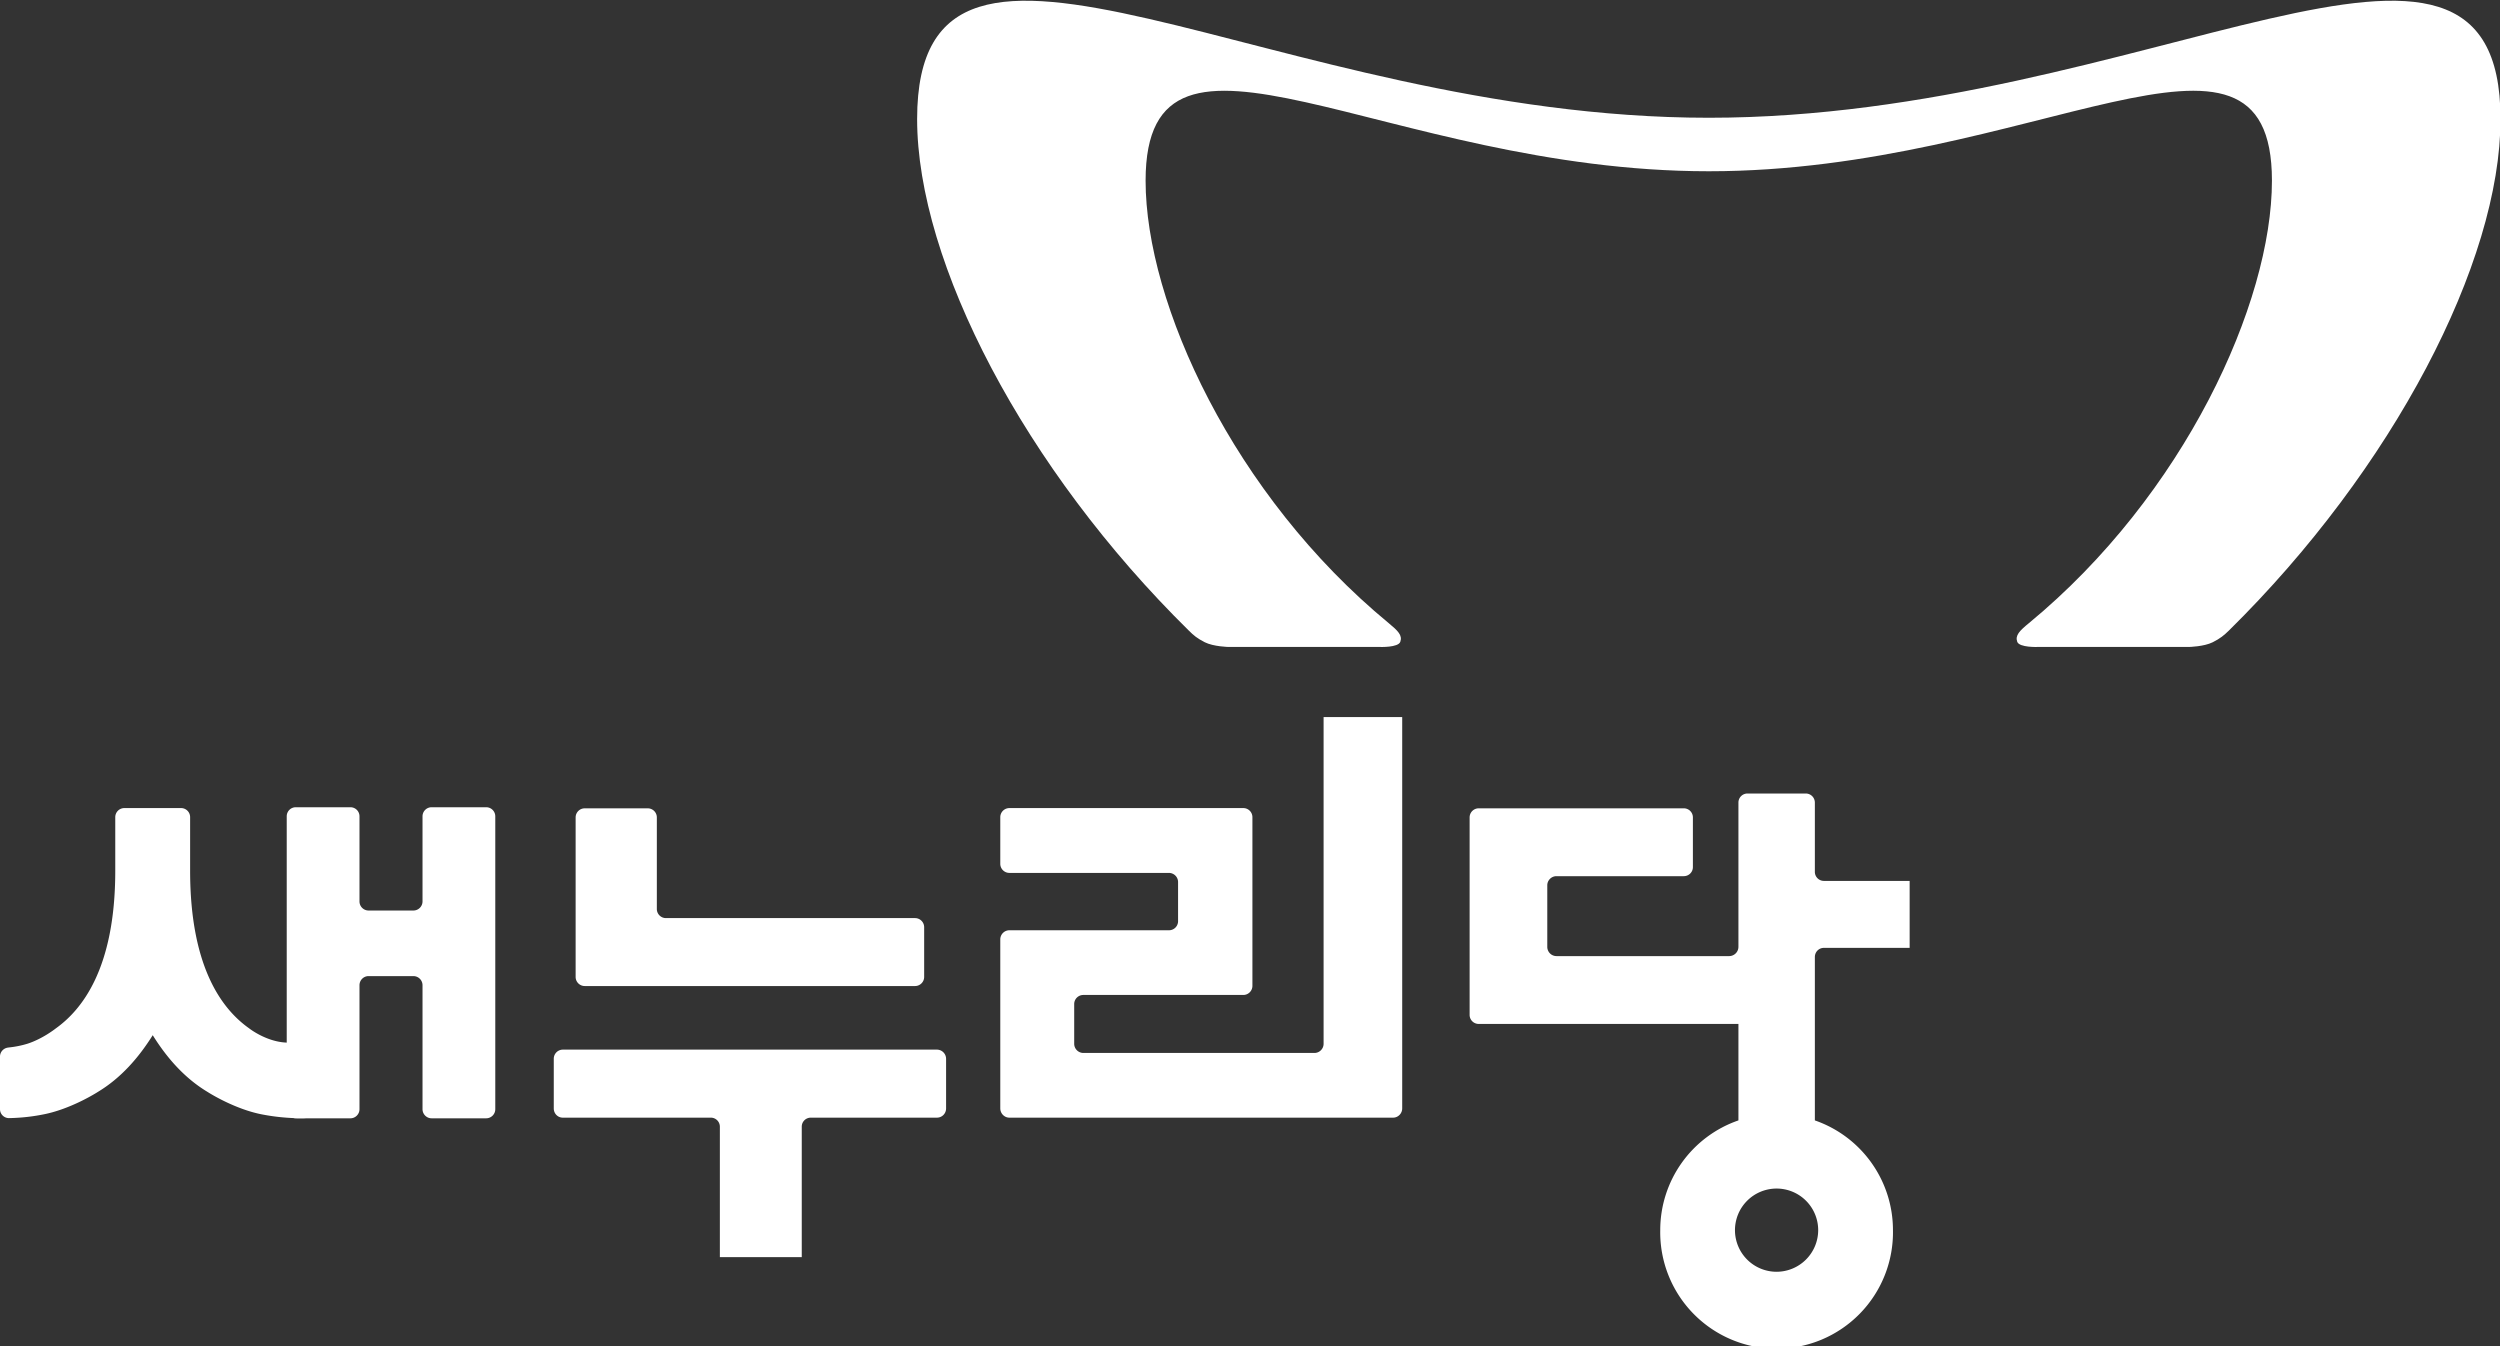
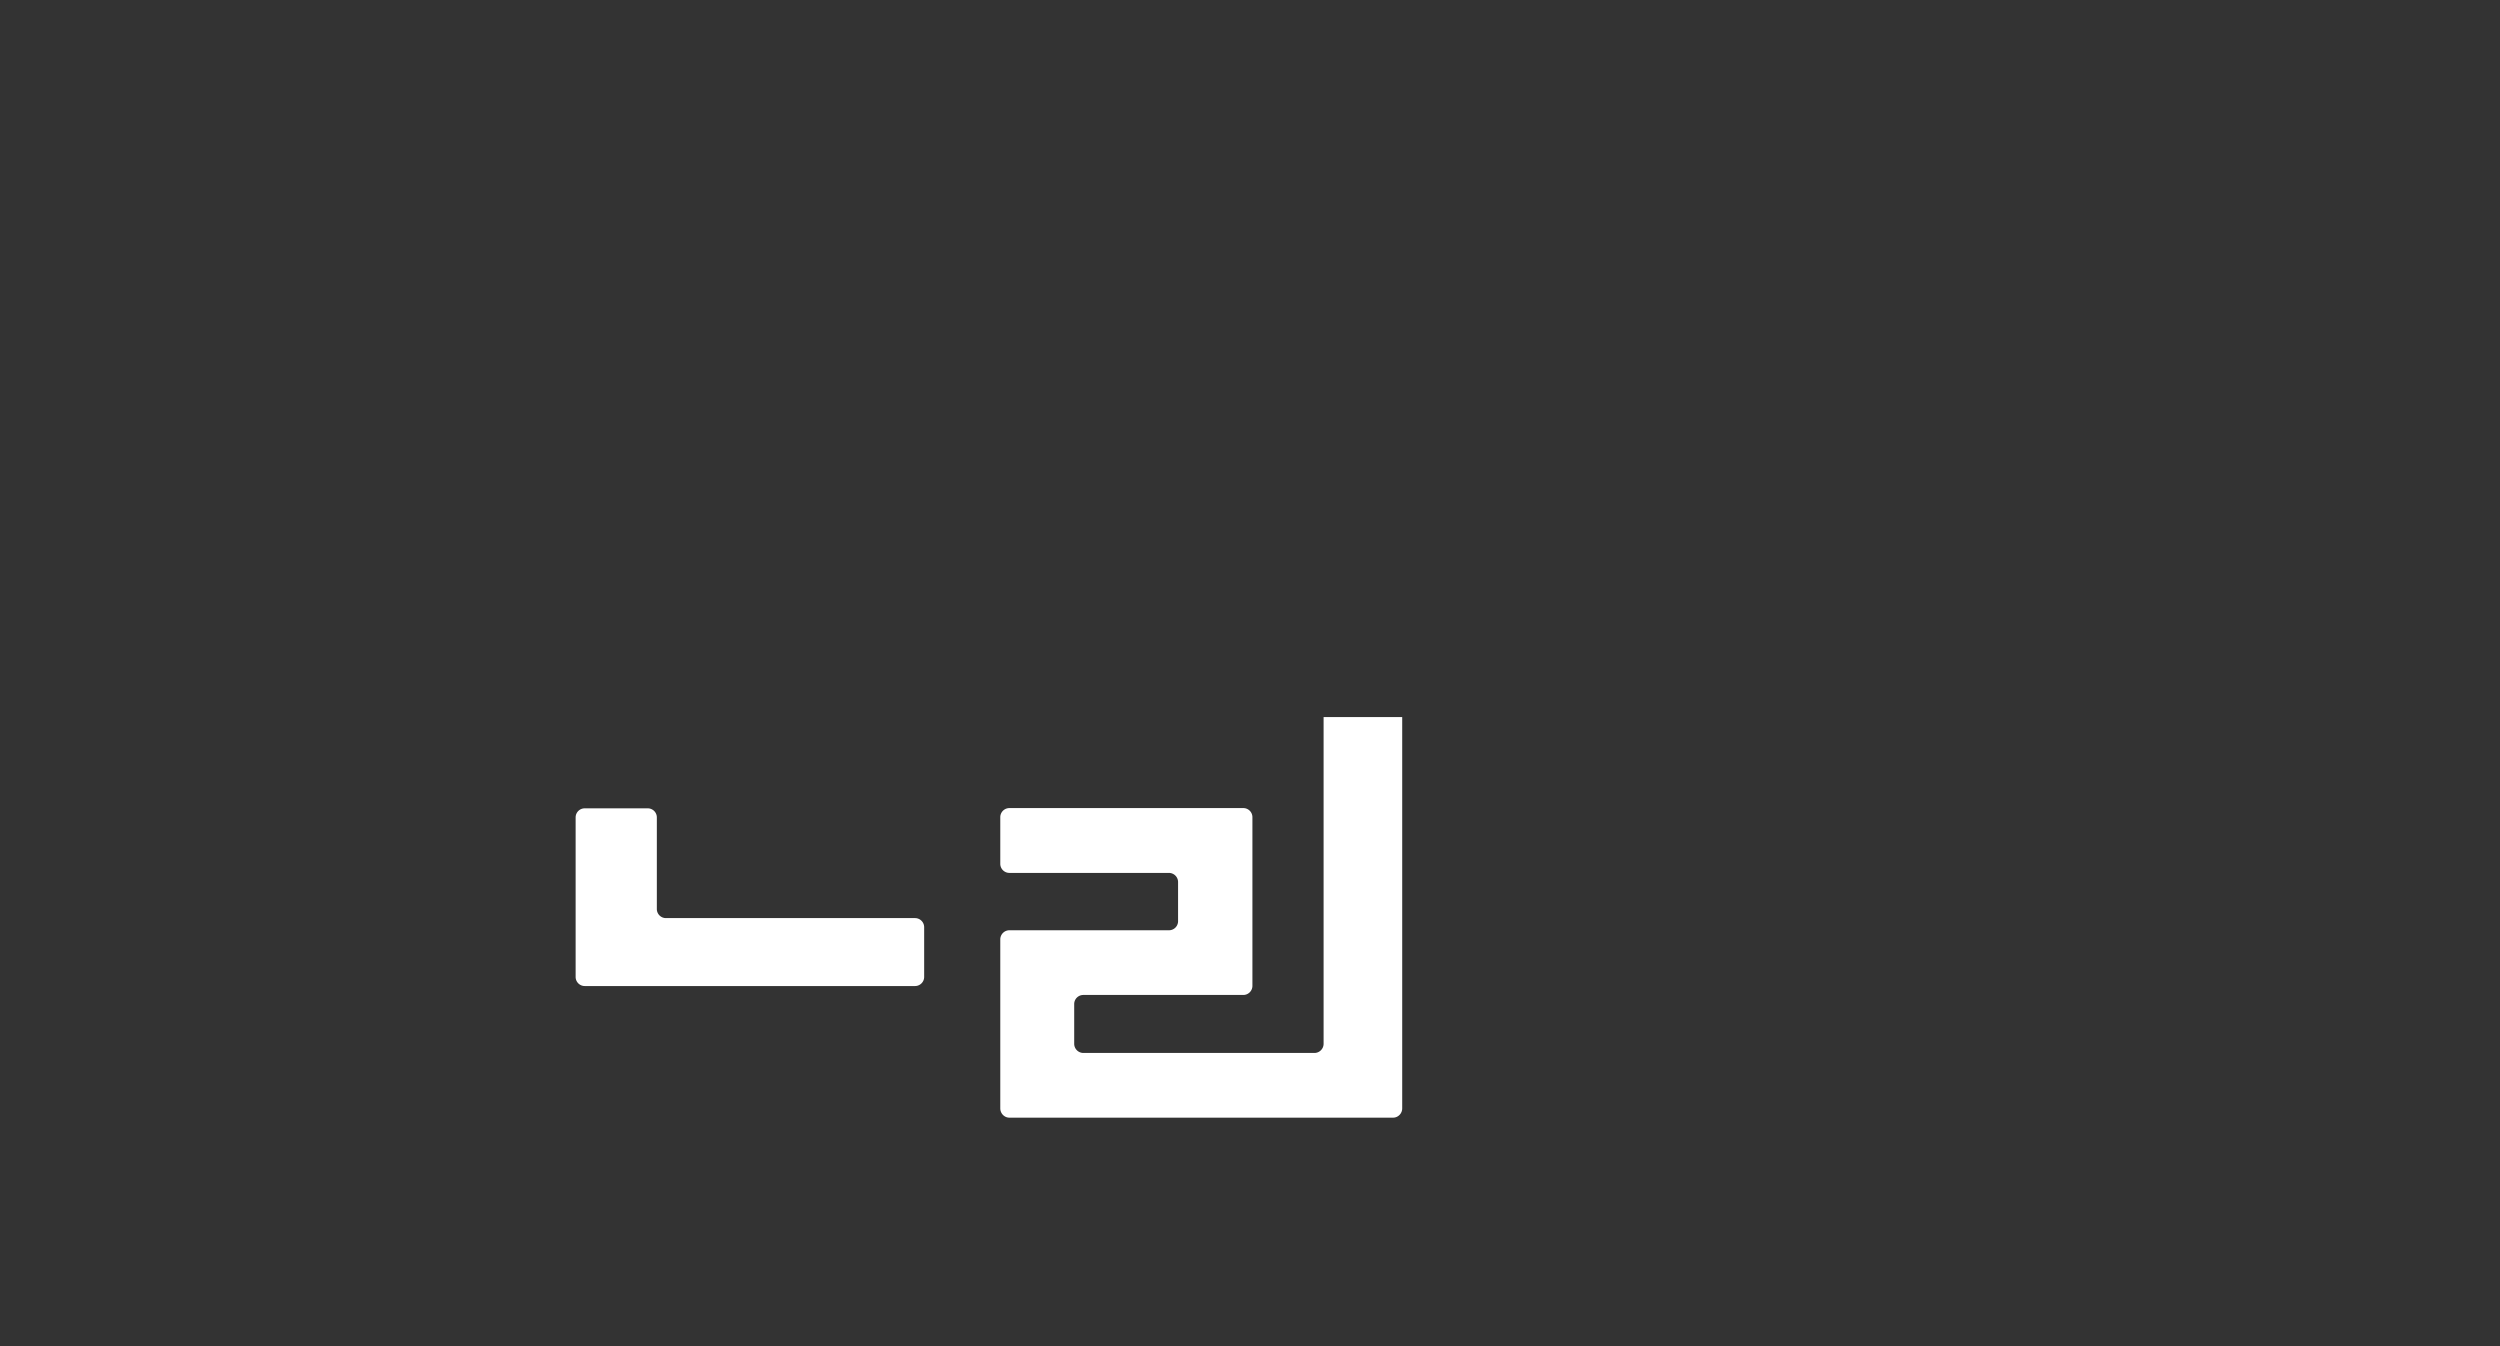
<svg xmlns="http://www.w3.org/2000/svg" width="708.661" height="381.671">
  <rect width="100%" height="100%" fill="#333333" stroke="none" />
  <g style="fill:#fff">
-     <path d="M280.39 416.331c-12.81 0-23.189-7.736-23.189.036 0 4.203 3.147 10.251 7.959 14.986.14.14.245.227.466.34.259.13.699.138.699.138h4.423s.545.022.605-.151c.067-.188-.065-.32-.34-.547-4.55-3.75-7.12-9.372-7.12-12.96 0-5.758 7.007-.275 16.497-.275 9.485 0 16.493-5.483 16.493.274 0 3.589-2.57 9.211-7.118 12.961-.277.227-.408.36-.342.547.063.173.605.151.605.151h4.424s.443-.009.699-.139c.221-.112.326-.2.469-.339 4.806-4.735 7.958-10.783 7.958-14.986 0-7.772-10.383-.036-23.188-.036" style="fill:#fff;fill-opacity:1;fill-rule:nonzero;stroke:none" transform="matrix(9.678 0 0 9.678 -2229.219 -3995.871)" />
    <g style="fill:#fff">
      <path d="M0 0v-7.658a.215.215 0 0 0-.213-.213h-5.416a.216.216 0 0 0-.215.213v.933c0 .118.096.213.215.213h3.748c.117 0 .213.096.213.213v3.953a.213.213 0 0 1-.213.213h-5.482a.214.214 0 0 1-.213-.213v-1.093c0-.118.096-.213.213-.213h3.738a.215.215 0 0 0 .215-.215v-.916a.213.213 0 0 0-.215-.213h-3.738a.214.214 0 0 1-.213-.215V-9.17c0-.119.096-.217.213-.217h8.992c.117 0 .213.098.213.217V0Z" style="fill:#fff;fill-opacity:1;fill-rule:nonzero;stroke:none" transform="matrix(12.097 0 0 -12.097 375.192 203.26)" />
    </g>
    <g style="fill:#fff">
      <path d="M0 0h-5.838a.213.213 0 0 0-.213.213v2.146a.213.213 0 0 1-.213.213h-1.477a.213.213 0 0 1-.213-.213v-3.738c0-.117.096-.213.213-.213H0c.117 0 .213.096.213.213v1.164A.214.214 0 0 1 0 0" style="fill:#fff;fill-opacity:1;fill-rule:nonzero;stroke:none" transform="matrix(12.097 0 0 -12.097 259.39 260.248)" />
    </g>
    <g style="fill:#fff">
-       <path d="M0 0h-8.768a.214.214 0 0 1-.212-.215v-1.164c0-.119.094-.215.211-.215h3.468a.212.212 0 0 0 .213-.211v-3.058h1.919v3.058c0 .117.095.211.212.211H0c.117 0 .213.096.213.215v1.164A.216.216 0 0 1 0 0" style="fill:#fff;fill-opacity:1;fill-rule:nonzero;stroke:none" transform="matrix(12.097 0 0 -12.097 265.605 297.531)" />
-     </g>
+       </g>
    <g style="fill:#fff">
-       <path d="M0 0a.214.214 0 0 0-.213-.213h-1.052A.213.213 0 0 0-1.477 0v1.996a.212.212 0 0 1-.211.211H-2.97a.212.212 0 0 1-.212-.211v-6.865c0-.115.094-.213.212-.213h1.281c.116 0 .212.096.212.213v2.904c0 .119.095.215.212.215h1.052A.214.214 0 0 0 0-1.965v-2.904c0-.115.095-.213.212-.213h1.28c.117 0 .213.096.213.213v6.865a.213.213 0 0 1-.212.211H.212A.213.213 0 0 1 0 1.996Z" style="fill:#fff;fill-opacity:1;fill-rule:nonzero;stroke:none" transform="matrix(12.097 0 0 -12.097 119.769 255.523)" />
-     </g>
+       </g>
    <g style="fill:#fff">
-       <path d="M0 0c-.467.029-.851.334-.851.334-.596.422-1.381 1.377-1.381 3.691v1.256a.212.212 0 0 1-.213.213h-1.327a.213.213 0 0 1-.214-.213V4.025c0-2.314-.798-3.269-1.395-3.695 0 0-.3-.24-.66-.357a2.283 2.283 0 0 0-.455-.09h.018a.214.214 0 0 1-.209-.201v-1.245a.21.21 0 0 1 .206-.208c.175.003.451.017.775.08.676.121 1.314.535 1.314.535.541.326.954.801 1.284 1.328.328-.527.741-1.002 1.282-1.328 0 0 .638-.414 1.314-.535.556-.104.981-.08.981-.08v1.767S.337-.023 0 0" style="fill:#fff;fill-opacity:1;fill-rule:nonzero;stroke:none" transform="matrix(12.097 0 0 -12.097 80.892 295.522)" />
-     </g>
+       </g>
    <g style="fill:#fff">
-       <path d="M0 0a.977.977 0 0 0-.975-.977A.975.975 0 1 0 0 0m.135 6.613h2.008v1.569H.135a.212.212 0 0 0-.213.213v1.623a.213.213 0 0 1-.215.212h-1.363a.212.212 0 0 1-.213-.212V6.637a.218.218 0 0 0-.215-.217h-4.049a.216.216 0 0 0-.215.217V8.08c0 .115.096.213.215.213h2.983c.119 0 .214.094.214.213V9.67a.213.213 0 0 1-.214.213h-4.805a.214.214 0 0 1-.213-.213V5.043c0-.119.096-.213.215-.213h6.084V2.57A2.719 2.719 0 0 1-3.701 0a2.727 2.727 0 1 1 5.453 0 2.721 2.721 0 0 1-1.83 2.57v3.828c0 .12.094.215.213.215" style="fill:#fff;fill-opacity:1;fill-rule:nonzero;stroke:none" transform="matrix(12.097 0 0 -12.097 515.392 348.683)" />
-     </g>
+       </g>
  </g>
</svg>